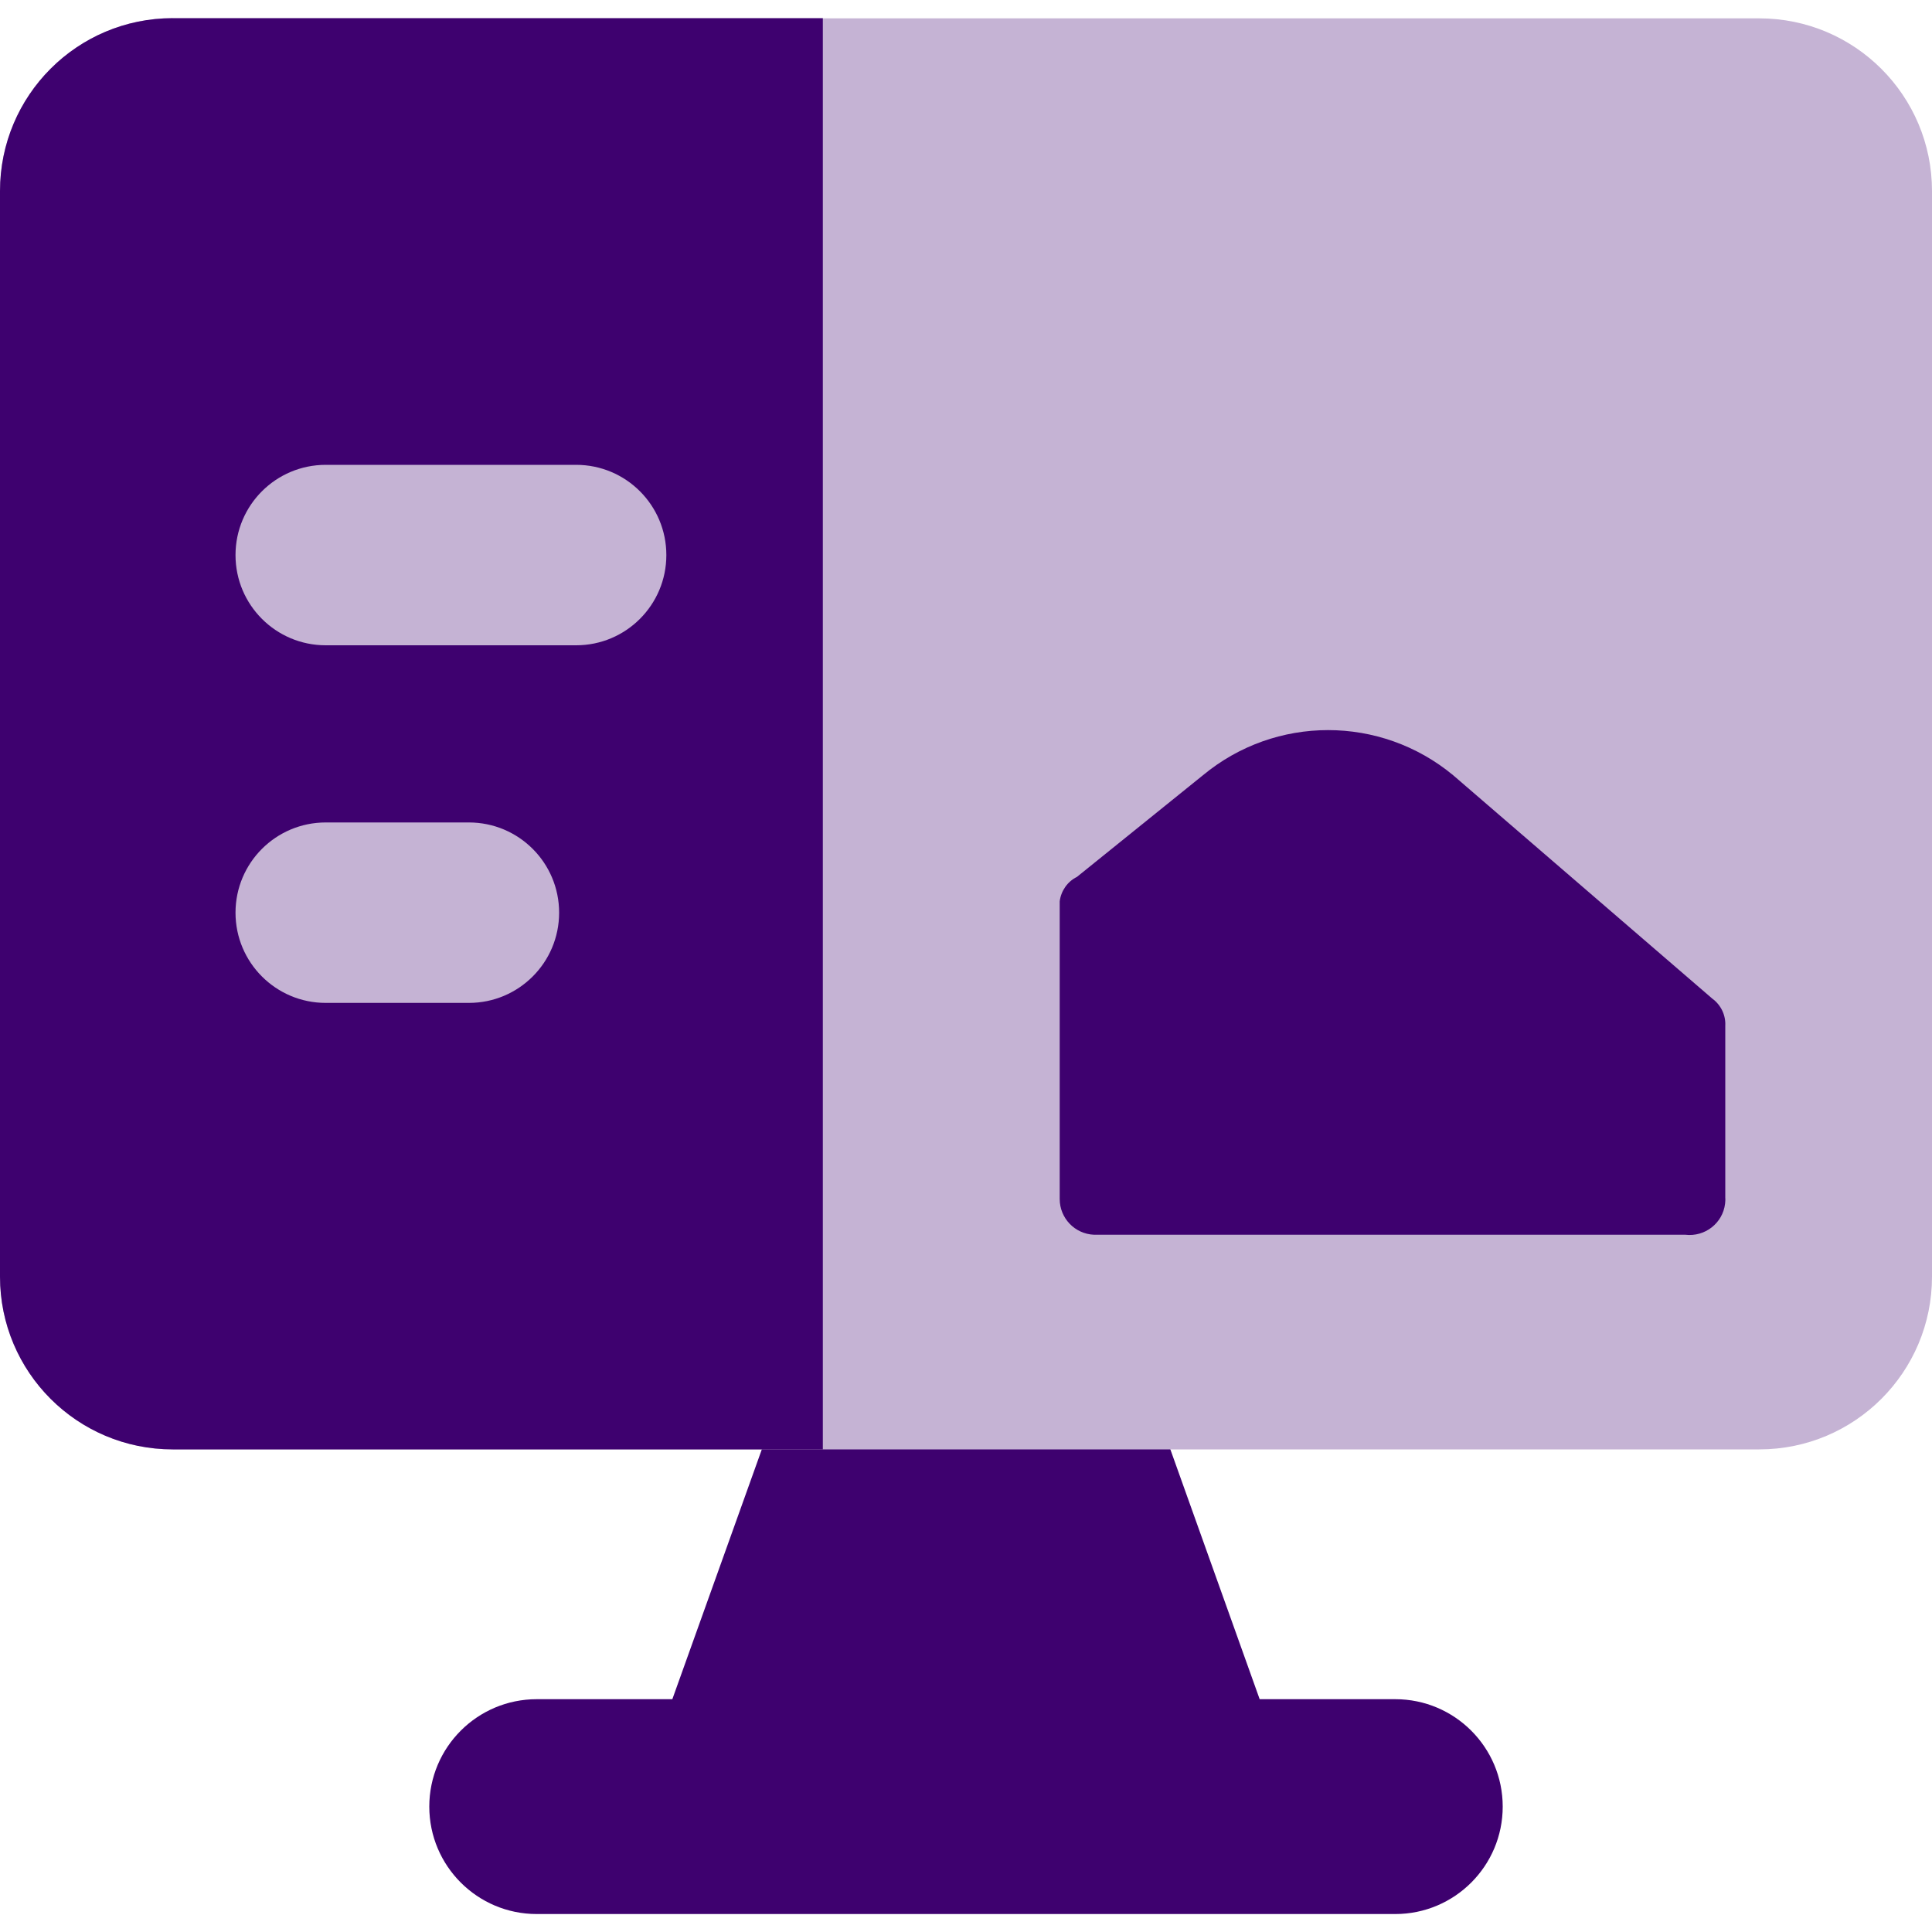
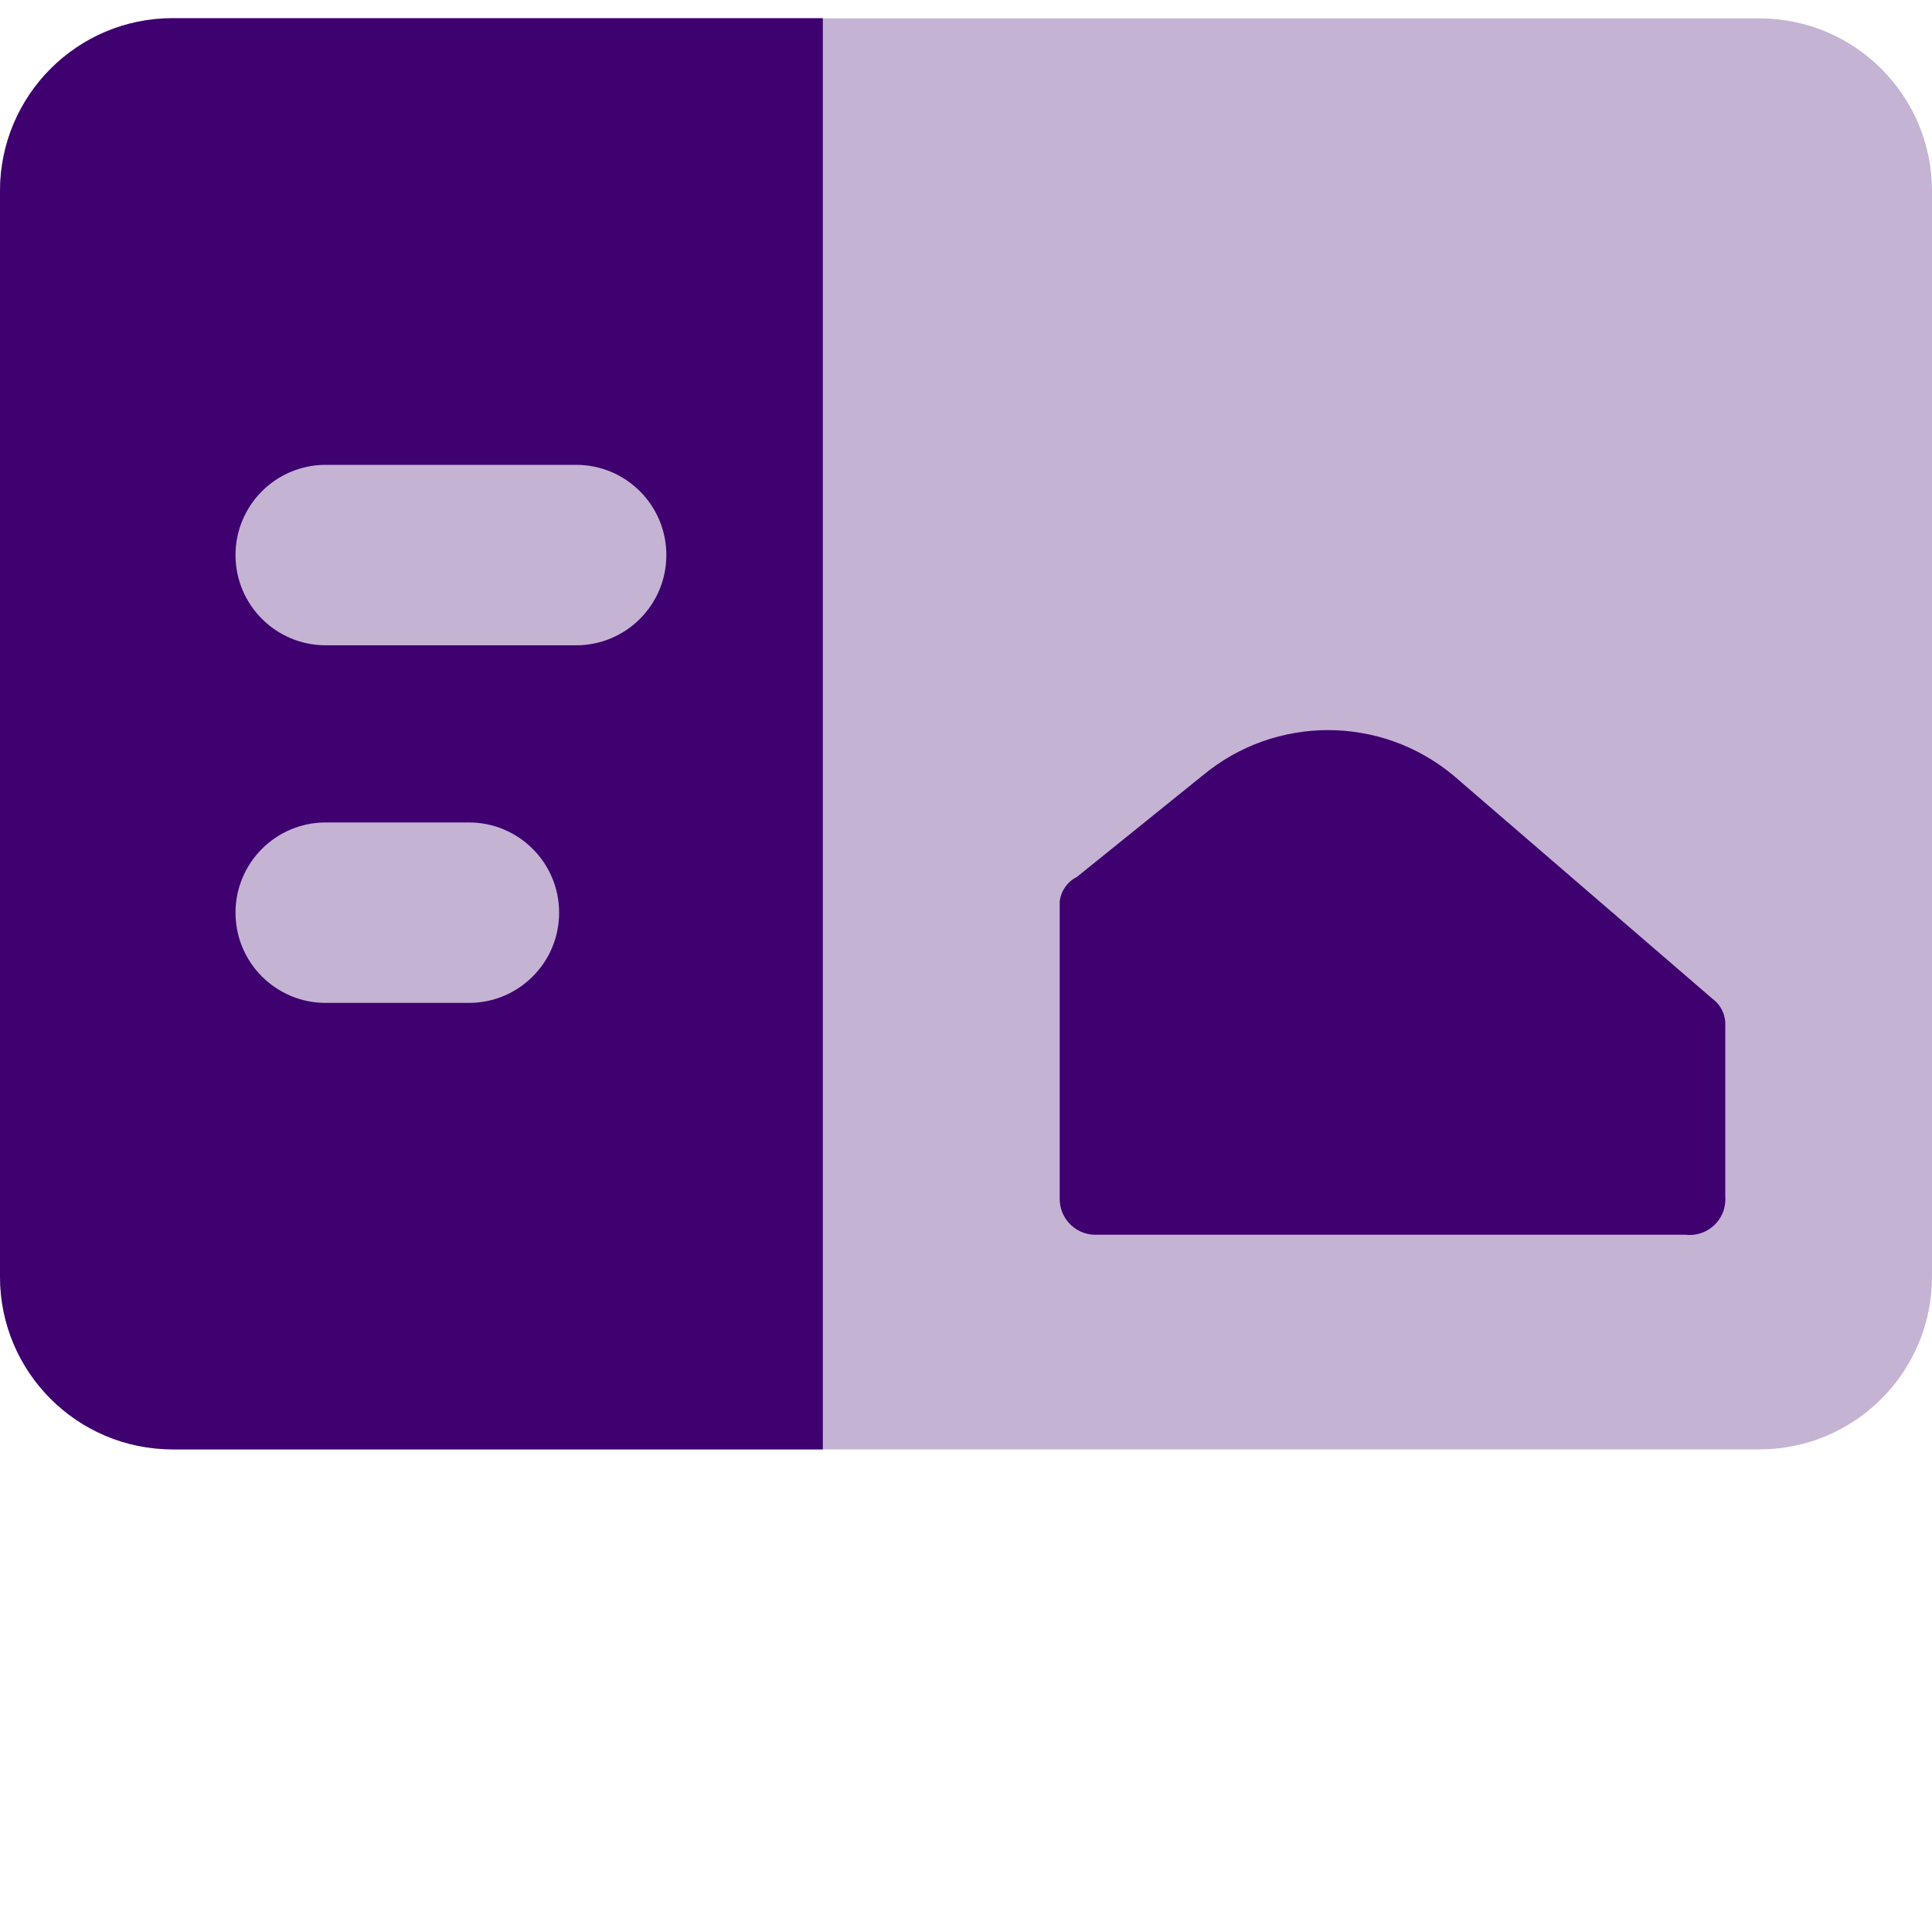
<svg xmlns="http://www.w3.org/2000/svg" id="Layer_1" data-name="Layer 1" viewBox="0 0 100 100">
  <defs>
    <style>
      .cls-1, .cls-2 {
        fill-rule: evenodd;
      }

      .cls-1, .cls-3 {
        fill: #c5b3d4;
      }

      .cls-2, .cls-4 {
        fill: #3e016f;
      }
    </style>
  </defs>
  <g id="code-monitor-2--code-tags-angle-image-ui-ux-design">
-     <path id="Union" class="cls-2" d="M43.37,71.28c-1.56,0-2.96.99-3.48,2.46l-5.09,14.21h-7.02c-3.07,0-5.56,2.49-5.56,5.56s2.49,5.56,5.56,5.56h44.44c3.07,0,5.56-2.49,5.56-5.56s-2.49-5.56-5.56-5.56h-7.02l-5.08-14.21c-.53-1.47-1.92-2.46-3.49-2.46h-13.26Z" />
    <path id="Union_2" data-name="Union 2" class="cls-1" d="M8.94.94C4,.94,0,4.94,0,9.89v56.19c0,4.94,4,8.94,8.94,8.94h82.12c4.94,0,8.94-4,8.94-8.94V9.89c0-4.94-4-8.94-8.94-8.94H8.94Z" />
-     <path id="Union_3" data-name="Union 3" class="cls-4" d="M8.94.94C4,.94,0,4.94,0,9.89v56.19c0,4.94,4,8.94,8.94,8.94h33.65V.94H8.94Z" />
+     <path id="Union_3" data-name="Union 3" class="cls-4" d="M8.94.94C4,.94,0,4.94,0,9.89v56.19c0,4.94,4,8.94,8.94,8.94h33.65V.94Z" />
    <path id="Vector" class="cls-4" d="M56.64,63.91h30.59c1.02.12,1.94-.6,2.06-1.61.01-.1.02-.21.01-.31v-8.89c.03-.55-.22-1.08-.67-1.41l-13.41-11.56c-3.76-3.12-9.2-3.12-12.96,0l-6.52,5.26c-.49.24-.82.72-.89,1.26v15.41c0,.99.78,1.81,1.78,1.85Z" />
    <path id="Vector_2" data-name="Vector 2" class="cls-3" d="M29.82,24.06h-12.96c-2.58,0-4.67,2.09-4.67,4.67s2.09,4.67,4.67,4.67h12.96c2.58,0,4.67-2.09,4.67-4.67,0-2.58-2.09-4.67-4.67-4.67Z" />
    <path id="Vector_3" data-name="Vector 3" class="cls-3" d="M24.27,42.57h-7.41c-2.58,0-4.67,2.09-4.67,4.67s2.09,4.67,4.67,4.67h7.41c2.58,0,4.67-2.09,4.67-4.67s-2.09-4.67-4.67-4.67Z" />
  </g>
</svg>